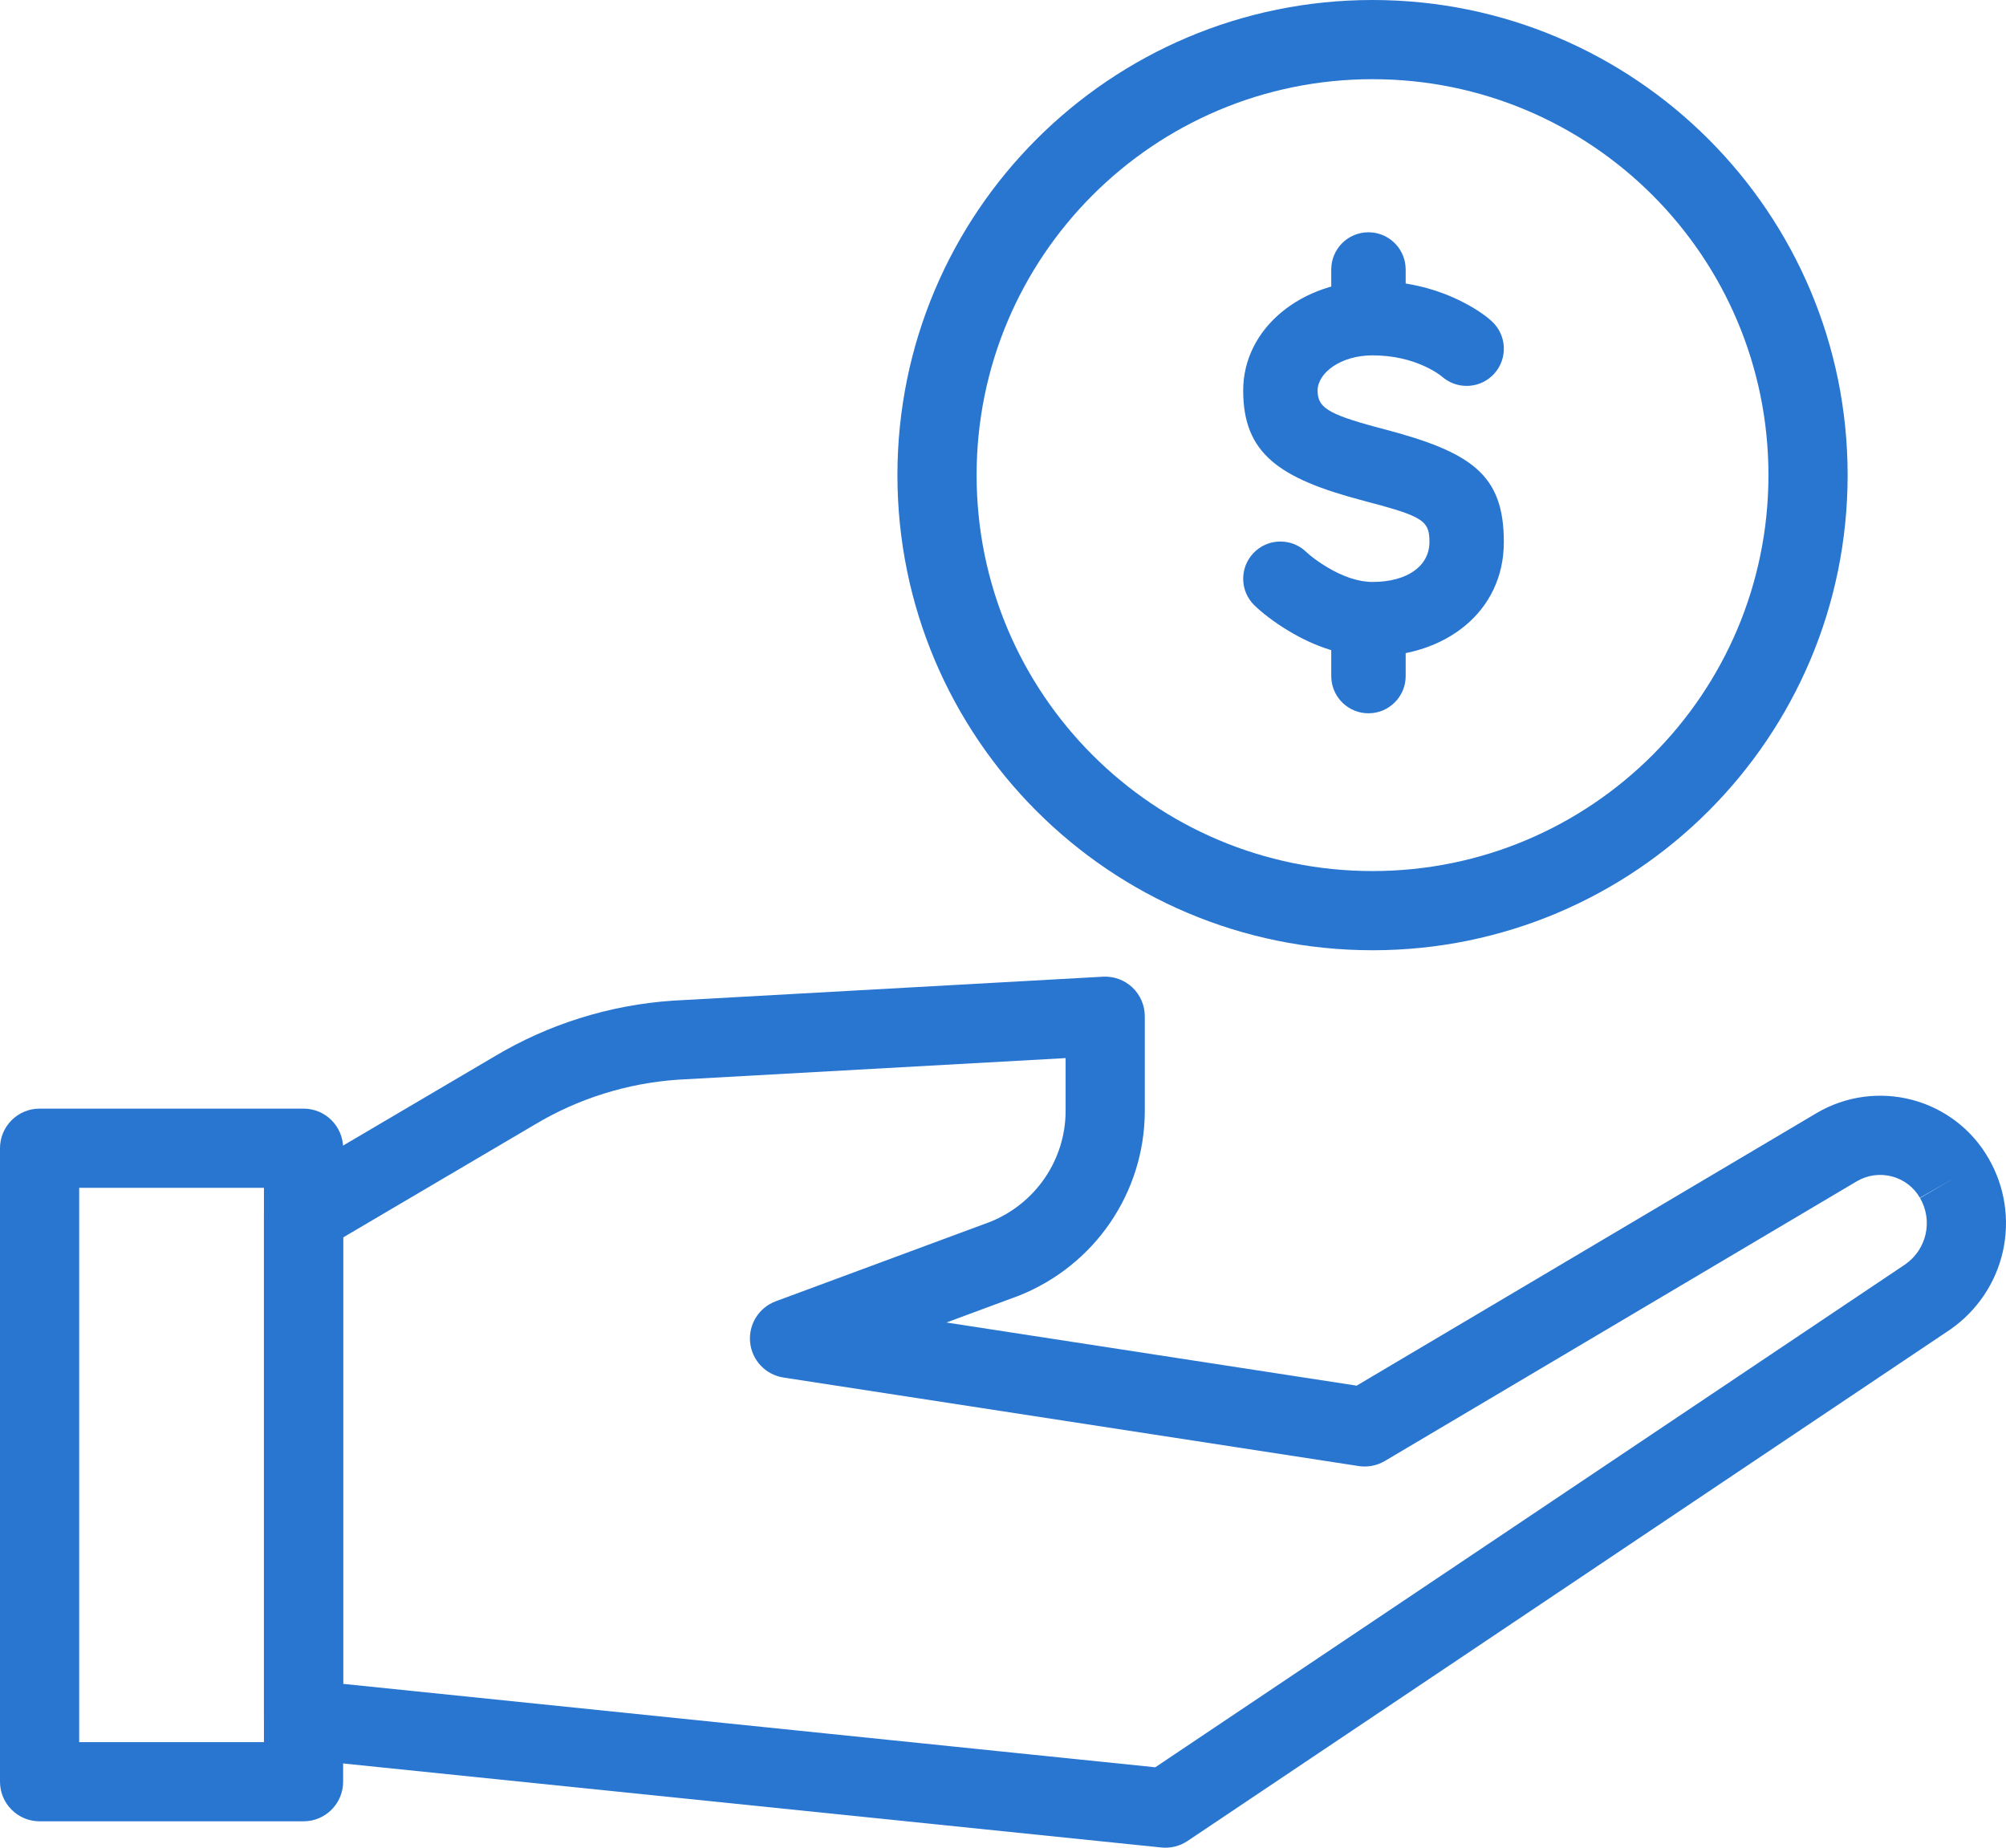
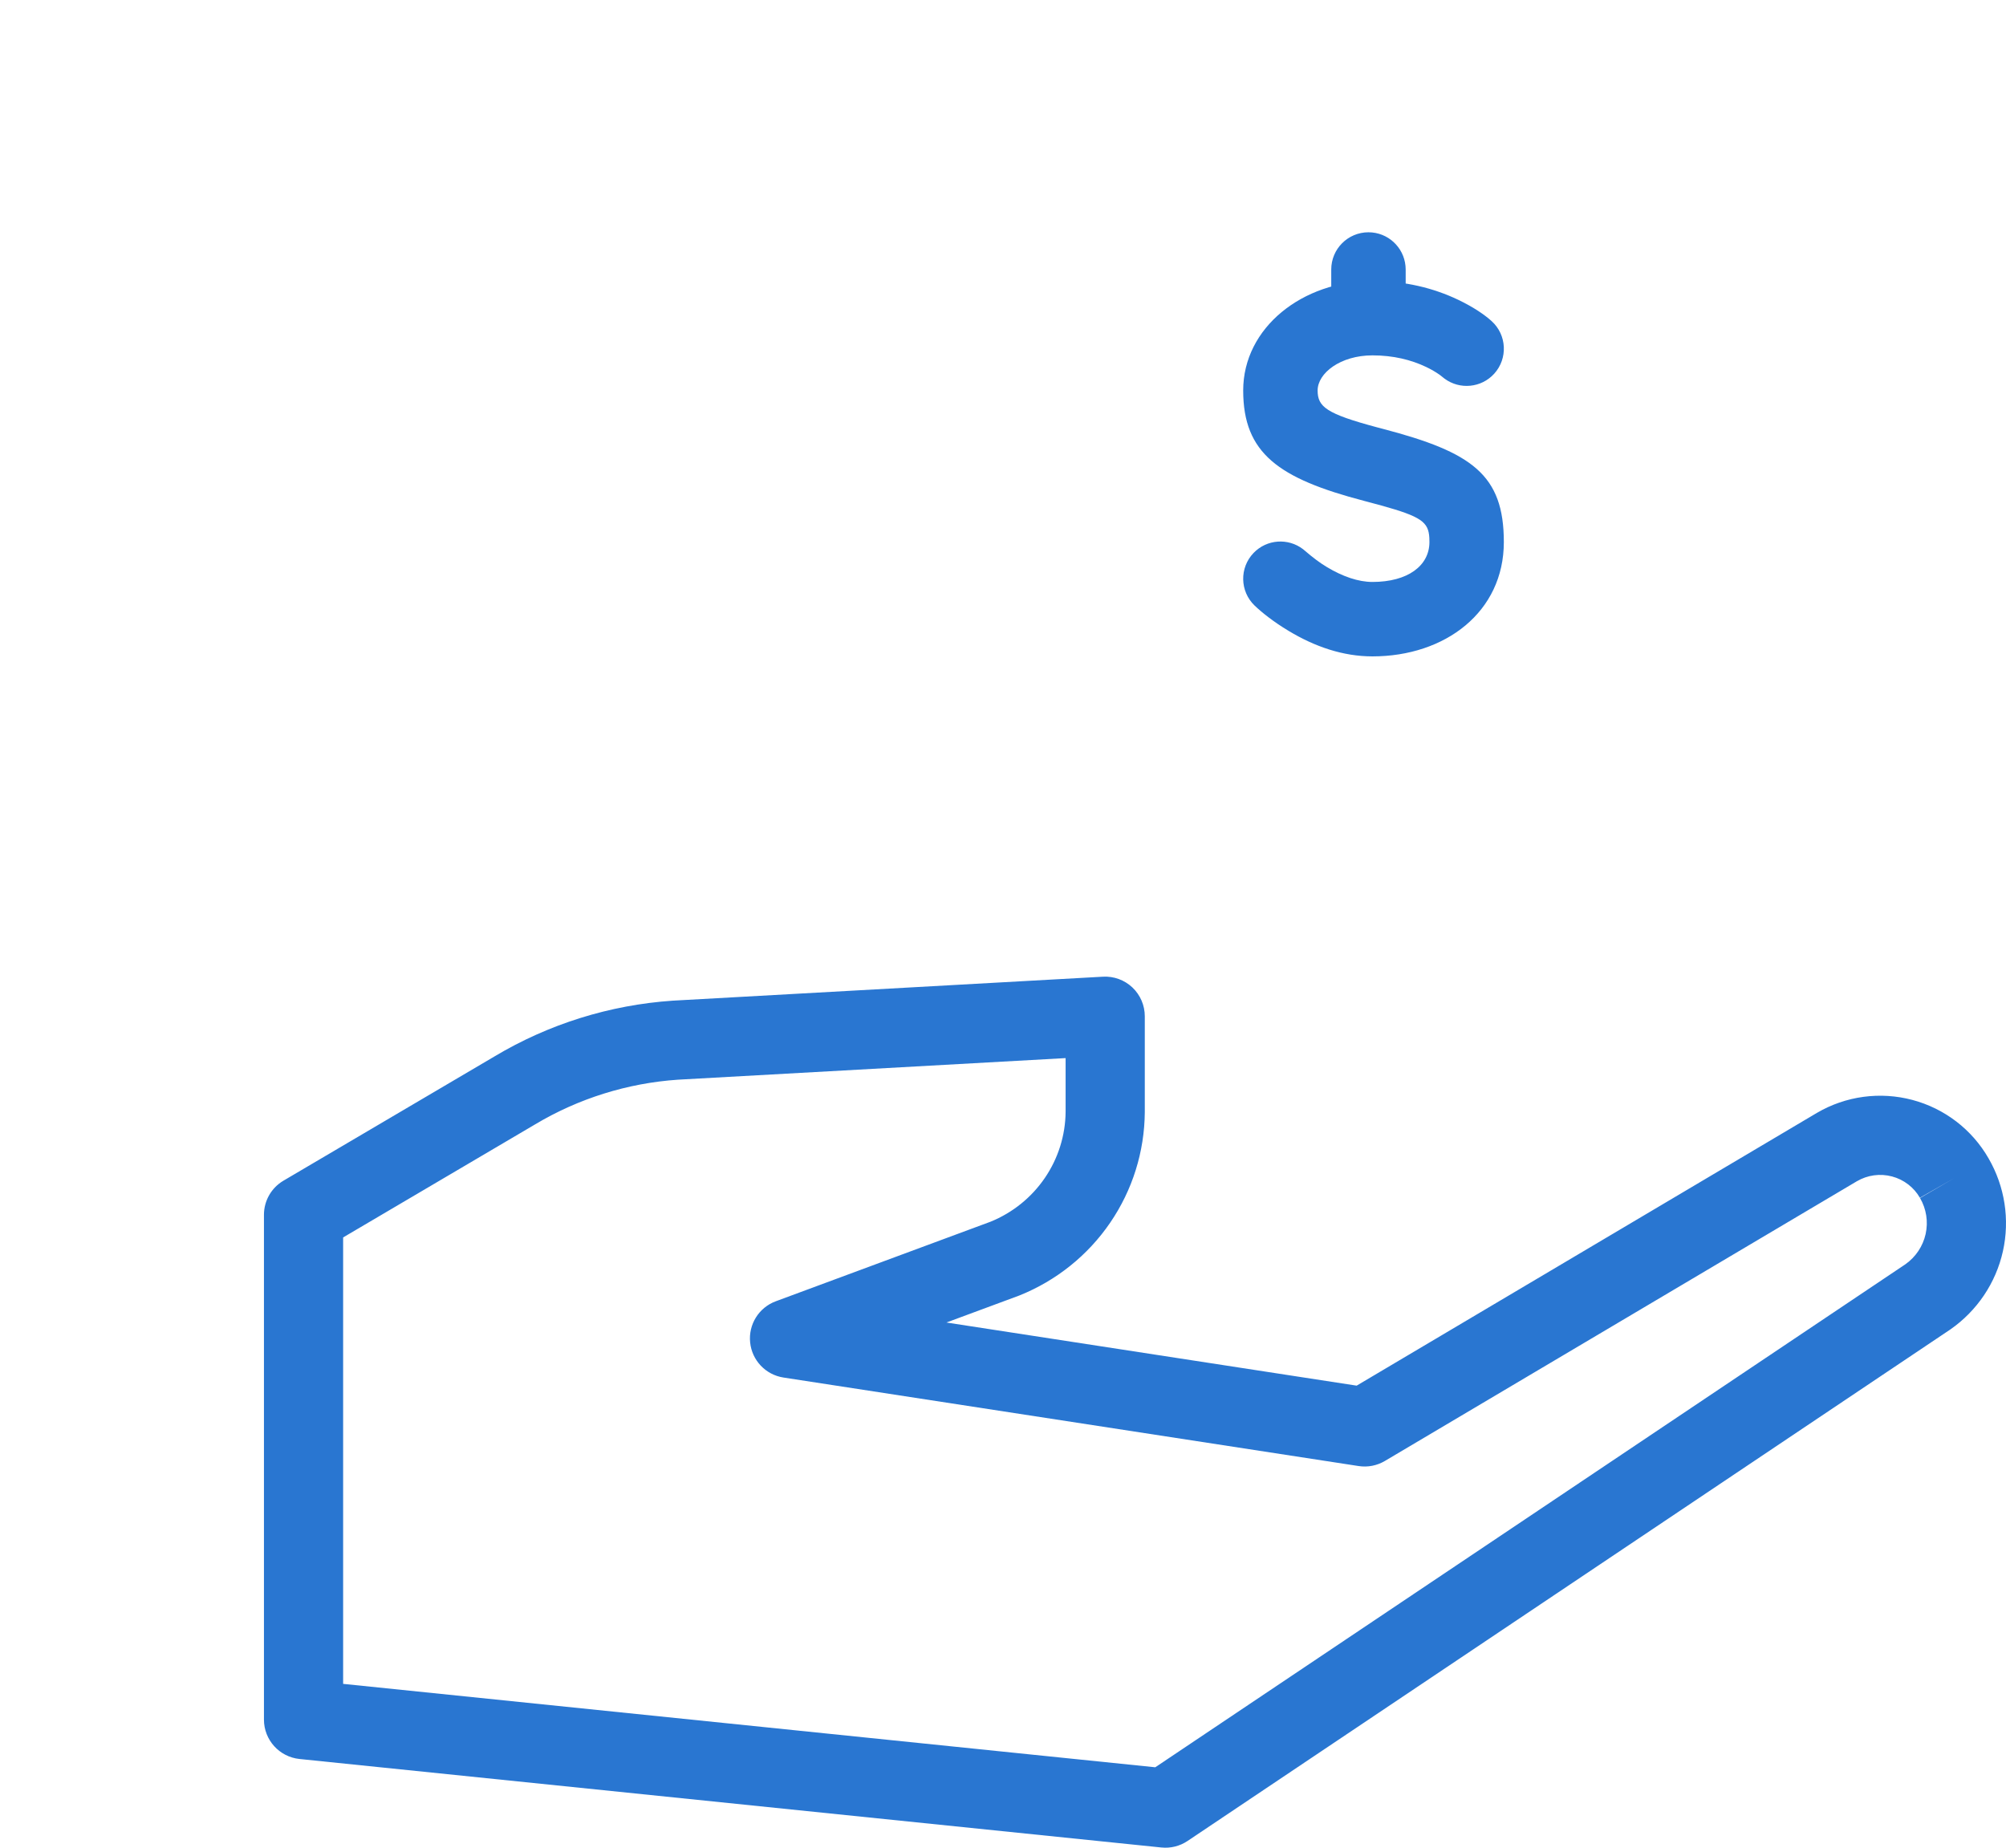
<svg xmlns="http://www.w3.org/2000/svg" width="76" height="70" viewBox="0 0 76 70" fill="none">
-   <path fill-rule="evenodd" clip-rule="evenodd" d="M0 43.5C0 42.672 0.672 42 1.5 42H11.5C12.328 42 13 42.672 13 43.5V67.5C13 68.328 12.328 69 11.5 69H1.5C0.672 69 0 68.328 0 67.5V43.5ZM3 45V66H10V45H3Z" fill="#2976D1" />
  <path fill-rule="evenodd" clip-rule="evenodd" d="M42.903 37.41C43.202 37.694 43.372 38.088 43.372 38.5V42.136C43.361 43.632 42.904 45.09 42.058 46.325C41.213 47.561 40.018 48.518 38.627 49.076C38.614 49.081 38.602 49.086 38.589 49.091L35.857 50.103L51.399 52.495L68.832 42.164L68.839 42.16C69.379 41.844 69.976 41.638 70.596 41.554C71.216 41.47 71.847 41.51 72.451 41.67C73.056 41.83 73.623 42.109 74.119 42.489C74.614 42.869 75.029 43.343 75.339 43.884C75.956 44.948 76.15 46.204 75.883 47.404C75.615 48.606 74.903 49.662 73.892 50.366L73.871 50.38L44.99 69.746C44.699 69.941 44.349 70.028 44.001 69.992L11.347 66.639C10.582 66.56 10 65.916 10 65.147V46.023C10 45.491 10.281 45 10.739 44.73L18.739 40.02C20.789 38.795 23.103 38.072 25.489 37.91L25.507 37.909L41.789 37.002C42.2 36.979 42.603 37.127 42.903 37.41ZM74.04 44.633L72.737 45.377C72.625 45.181 72.475 45.009 72.293 44.87C72.112 44.731 71.905 44.629 71.682 44.57C71.46 44.511 71.228 44.496 70.999 44.527C70.772 44.558 70.554 44.633 70.357 44.748L70.354 44.749L52.467 55.349C52.168 55.526 51.817 55.594 51.474 55.541L29.684 52.188C29.008 52.084 28.488 51.537 28.42 50.857C28.351 50.177 28.75 49.536 29.391 49.299L37.526 46.285C38.362 45.946 39.077 45.37 39.582 44.631C40.09 43.889 40.365 43.015 40.372 42.12V40.086L25.683 40.904C23.77 41.035 21.916 41.616 20.273 42.597L20.265 42.602L13 46.88V63.793L43.769 66.953L72.188 47.897C72.58 47.621 72.852 47.212 72.955 46.751C73.058 46.286 72.983 45.8 72.743 45.387L74.04 44.633Z" fill="#2976D1" />
-   <path fill-rule="evenodd" clip-rule="evenodd" d="M52 3C43.716 3 37 9.716 37 18C37 26.284 43.716 33 52 33C60.284 33 67 26.284 67 18C67 9.716 60.284 3 52 3ZM34 18C34 8.059 42.059 0 52 0C61.941 0 70 8.059 70 18C70 27.941 61.941 36 52 36C42.059 36 34 27.941 34 18Z" fill="#2976D1" />
-   <path d="M51.997 10.643C53.22 10.643 54.31 10.91 55.249 11.359C55.836 11.64 56.258 11.934 56.513 12.166C57.09 12.689 57.133 13.581 56.61 14.158C56.119 14.698 55.305 14.77 54.73 14.346L54.566 14.216C54.554 14.207 54.54 14.197 54.523 14.185C54.39 14.092 54.226 13.996 54.033 13.903C53.459 13.629 52.781 13.463 51.997 13.463C50.783 13.463 49.92 14.137 49.92 14.793C49.92 15.414 50.252 15.674 52.159 16.186L52.395 16.248C55.771 17.133 56.975 17.985 56.975 20.535C56.975 23.19 54.748 24.867 51.997 24.867C50.879 24.867 49.814 24.499 48.818 23.899C48.241 23.552 47.804 23.201 47.534 22.943C46.972 22.404 46.953 21.512 47.492 20.95C47.995 20.425 48.806 20.374 49.369 20.807L49.633 21.037C49.784 21.161 50.004 21.322 50.273 21.484C50.866 21.841 51.463 22.047 51.997 22.047C53.337 22.047 54.156 21.431 54.156 20.535L54.152 20.371C54.118 19.777 53.846 19.571 52.337 19.152L51.681 18.976C48.442 18.128 47.1 17.173 47.1 14.793C47.1 12.406 49.357 10.643 51.997 10.643Z" fill="#2976D1" />
+   <path d="M51.997 10.643C53.22 10.643 54.31 10.91 55.249 11.359C55.836 11.64 56.258 11.934 56.513 12.166C57.09 12.689 57.133 13.581 56.61 14.158C56.119 14.698 55.305 14.77 54.73 14.346L54.566 14.216C54.554 14.207 54.54 14.197 54.523 14.185C54.39 14.092 54.226 13.996 54.033 13.903C53.459 13.629 52.781 13.463 51.997 13.463C50.783 13.463 49.92 14.137 49.92 14.793C49.92 15.414 50.252 15.674 52.159 16.186L52.395 16.248C55.771 17.133 56.975 17.985 56.975 20.535C56.975 23.19 54.748 24.867 51.997 24.867C50.879 24.867 49.814 24.499 48.818 23.899C48.241 23.552 47.804 23.201 47.534 22.943C46.972 22.404 46.953 21.512 47.492 20.95C47.995 20.425 48.806 20.374 49.369 20.807C49.784 21.161 50.004 21.322 50.273 21.484C50.866 21.841 51.463 22.047 51.997 22.047C53.337 22.047 54.156 21.431 54.156 20.535L54.152 20.371C54.118 19.777 53.846 19.571 52.337 19.152L51.681 18.976C48.442 18.128 47.1 17.173 47.1 14.793C47.1 12.406 49.357 10.643 51.997 10.643Z" fill="#2976D1" />
  <path d="M51.846 8.8C52.579 8.8 53.181 9.359 53.249 10.074L53.256 10.21V11.979C53.256 12.757 52.625 13.389 51.846 13.389C51.113 13.389 50.511 12.829 50.443 12.114L50.436 11.979V10.21C50.436 9.431 51.067 8.8 51.846 8.8Z" fill="#2976D1" />
-   <path d="M51.846 22.335C52.579 22.335 53.181 22.895 53.249 23.61L53.256 23.745V25.613C53.256 26.391 52.625 27.023 51.846 27.023C51.113 27.023 50.511 26.463 50.443 25.748L50.436 25.613V23.745C50.436 22.967 51.067 22.335 51.846 22.335Z" fill="#2976D1" />
</svg>